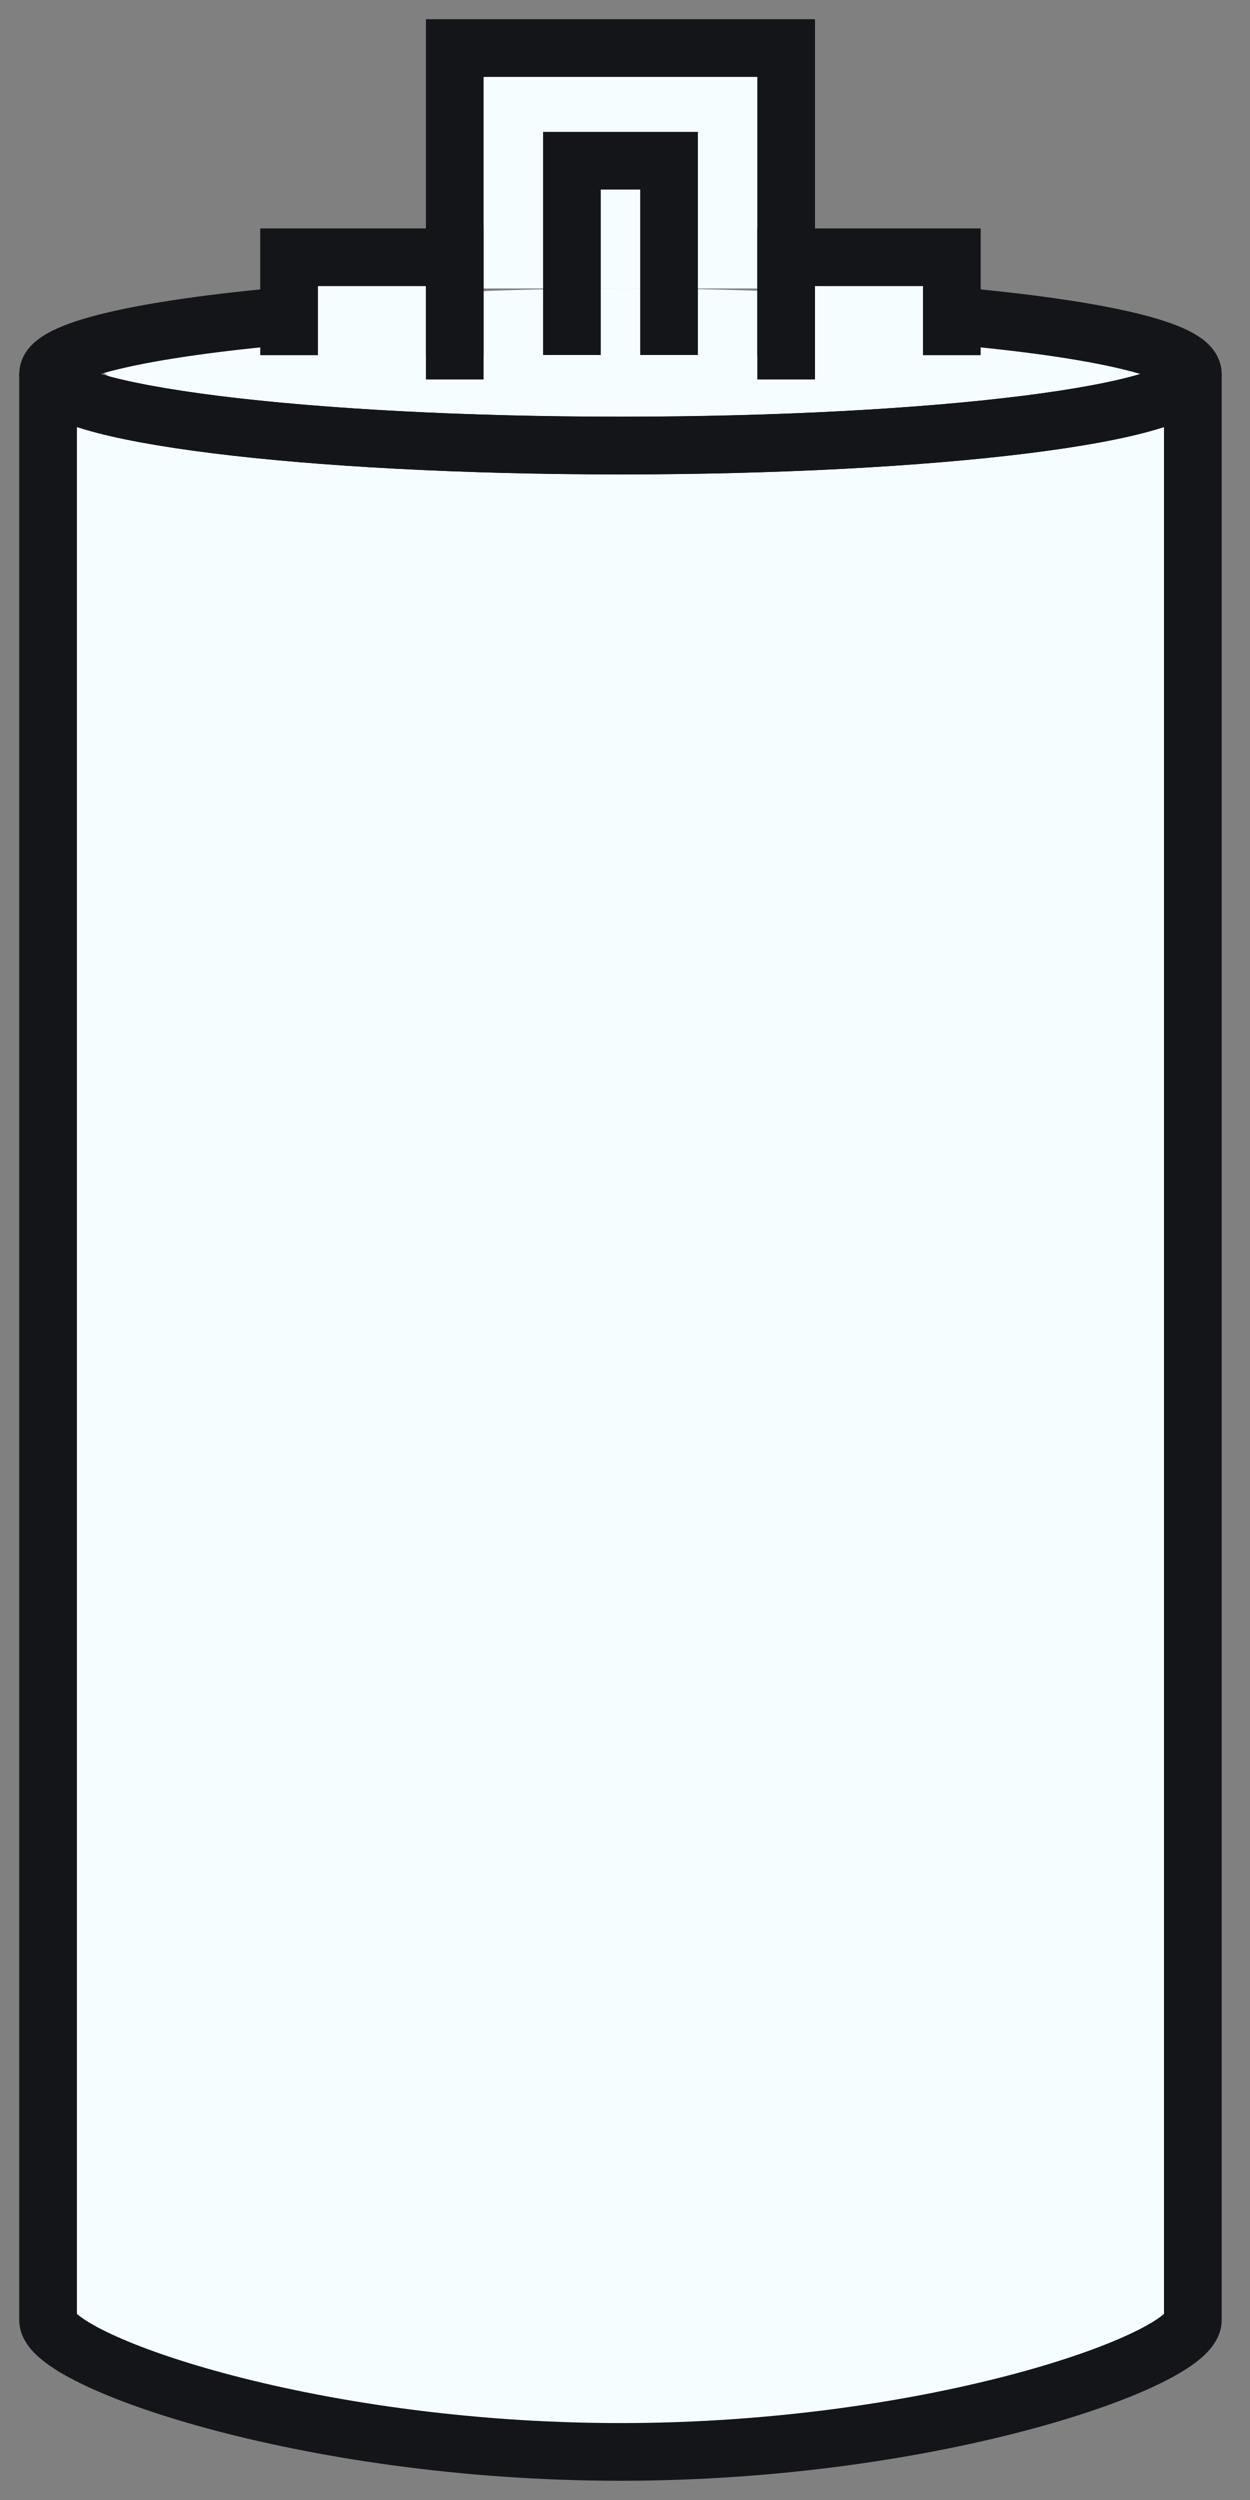
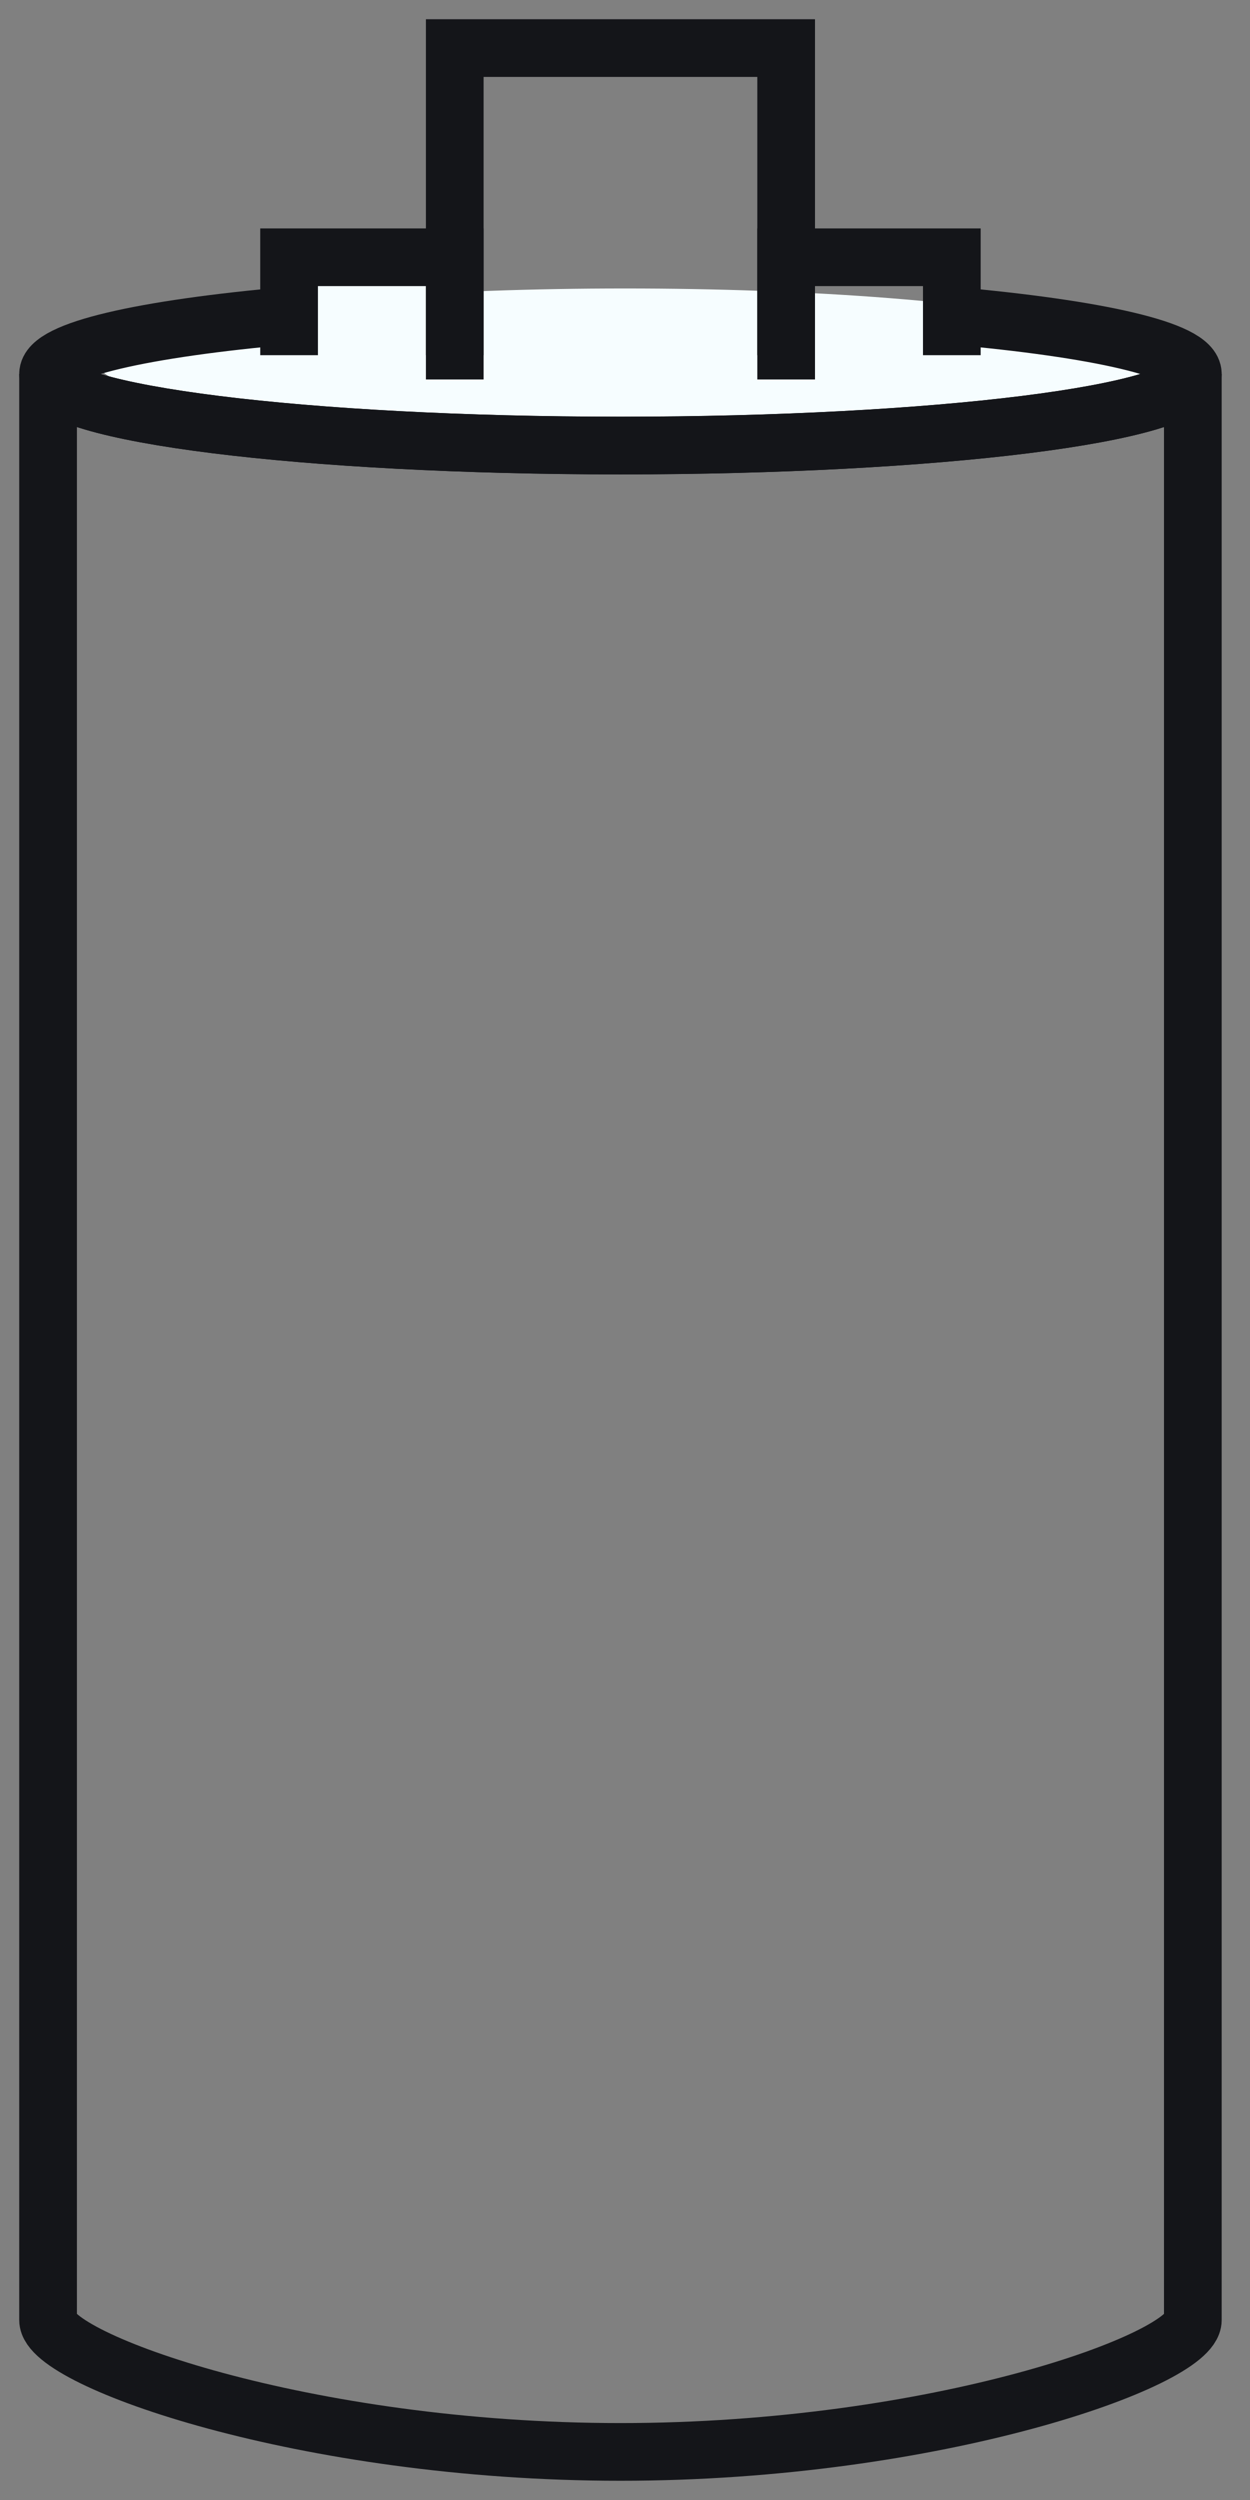
<svg xmlns="http://www.w3.org/2000/svg" width="26" height="52" viewBox="0 0 26 52" fill="none">
  <rect x="0" y="0" width="26" height="52" fill="#808080" stroke="none" />
  <rect x="6" y="5" width="3" height="3" fill="#F6FDFF" />
-   <rect x="16" y="5" width="4" height="3" fill="#F6FDFF" />
-   <rect x="9" y="1" width="7" height="5" fill="#F6FDFF" />
  <ellipse cx="13" cy="7.5" rx="11" ry="1.5" fill="#F6FDFF" />
-   <path d="M12.906 9.267C19.481 9.267 24.811 8.601 24.811 7.779V48.258C24.811 49.08 19.481 51 12.906 51C6.33 51 1 49.08 1 48.258V7.779C1 8.601 6.33 9.267 12.906 9.267Z" fill="#F6FDFF" />
  <path d="M24.811 7.779C24.811 8.601 19.481 9.267 12.906 9.267C6.33 9.267 1 8.601 1 7.779M24.811 7.779V48.258C24.811 49.08 19.481 51 12.906 51C6.33 51 1 49.08 1 48.258V7.779M24.811 7.779C24.811 7.278 22.832 6.835 19.798 6.566M1 7.779C1 7.278 2.979 6.835 6.013 6.566" stroke="#141519" stroke-width="1.2" />
  <path d="M24.811 7.779C24.811 8.601 19.481 9.268 12.906 9.268C6.33 9.268 1 8.601 1 7.779" stroke="#141519" stroke-width="1.2" />
  <path d="M16.352 7.893V1H9.459V7.893" stroke="#141519" stroke-width="1.2" />
-   <path d="M11.896 7.384V3.343H13.916V7.384" stroke="#141519" stroke-width="1.2" />
  <path d="M9.459 7.388V5.351H6.013V7.388" stroke="#141519" stroke-width="1.2" />
  <path d="M19.798 7.388V5.351H16.352V7.388" stroke="#141519" stroke-width="1.2" />
</svg>